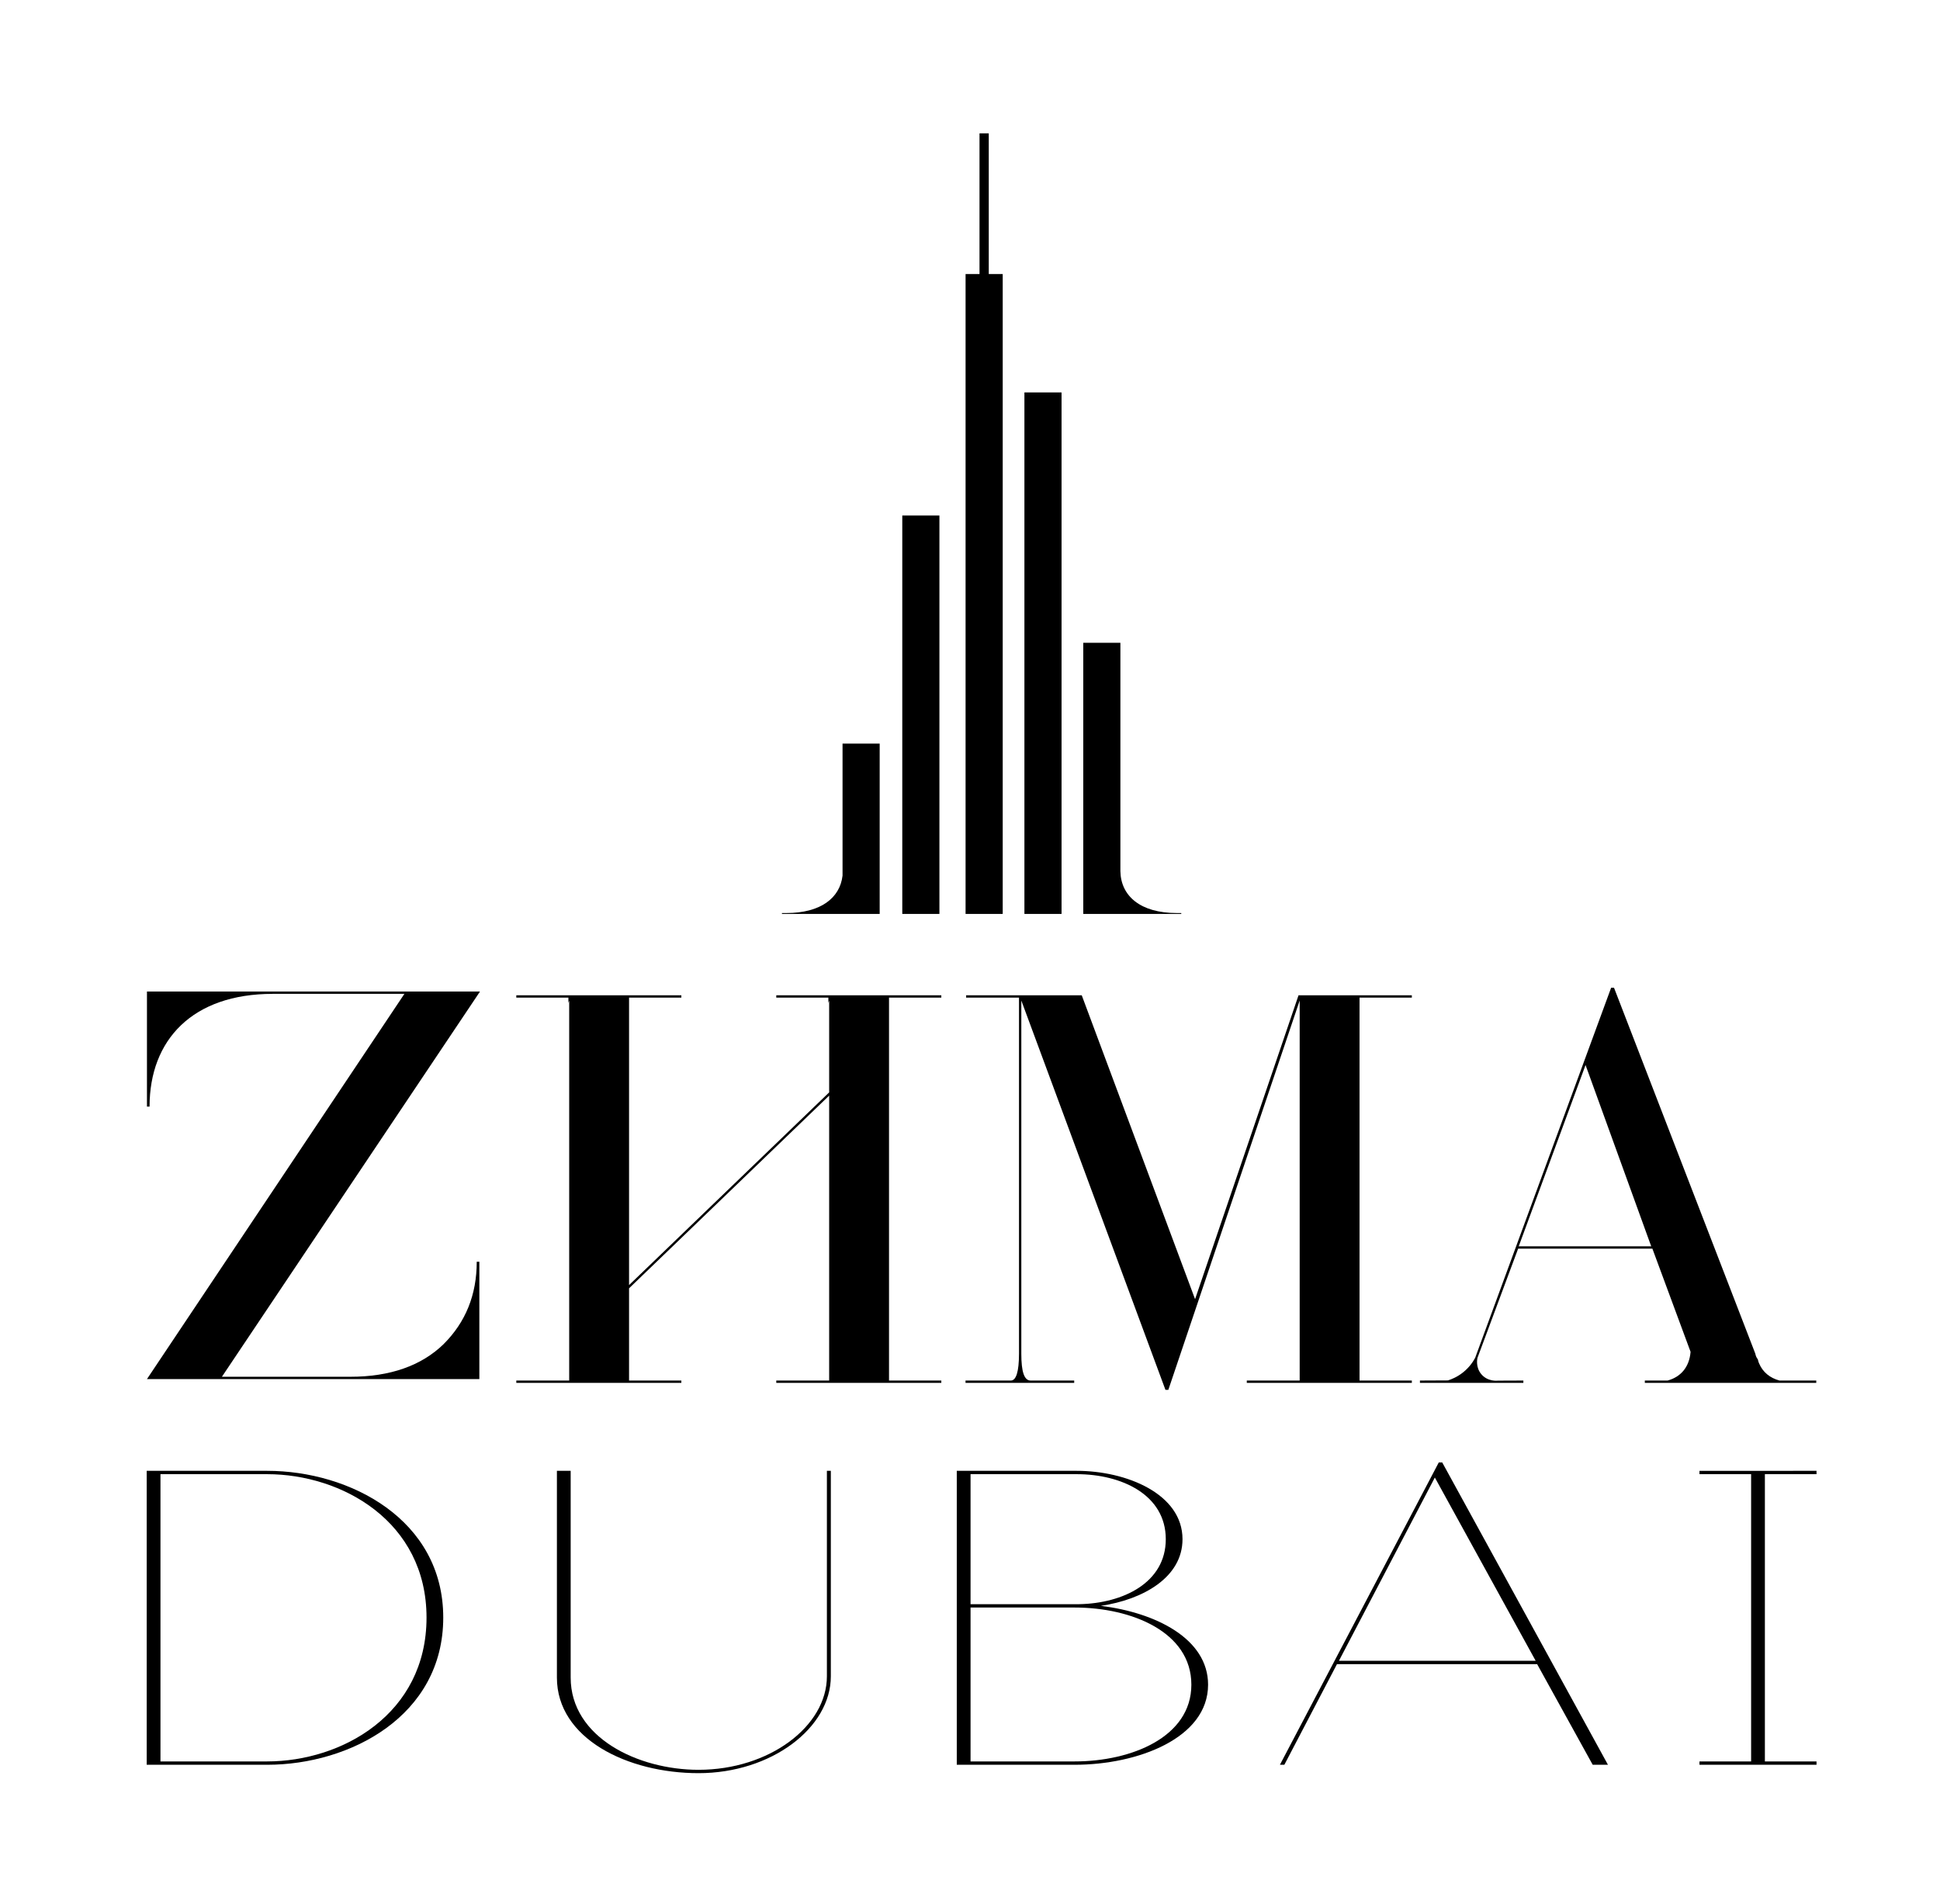
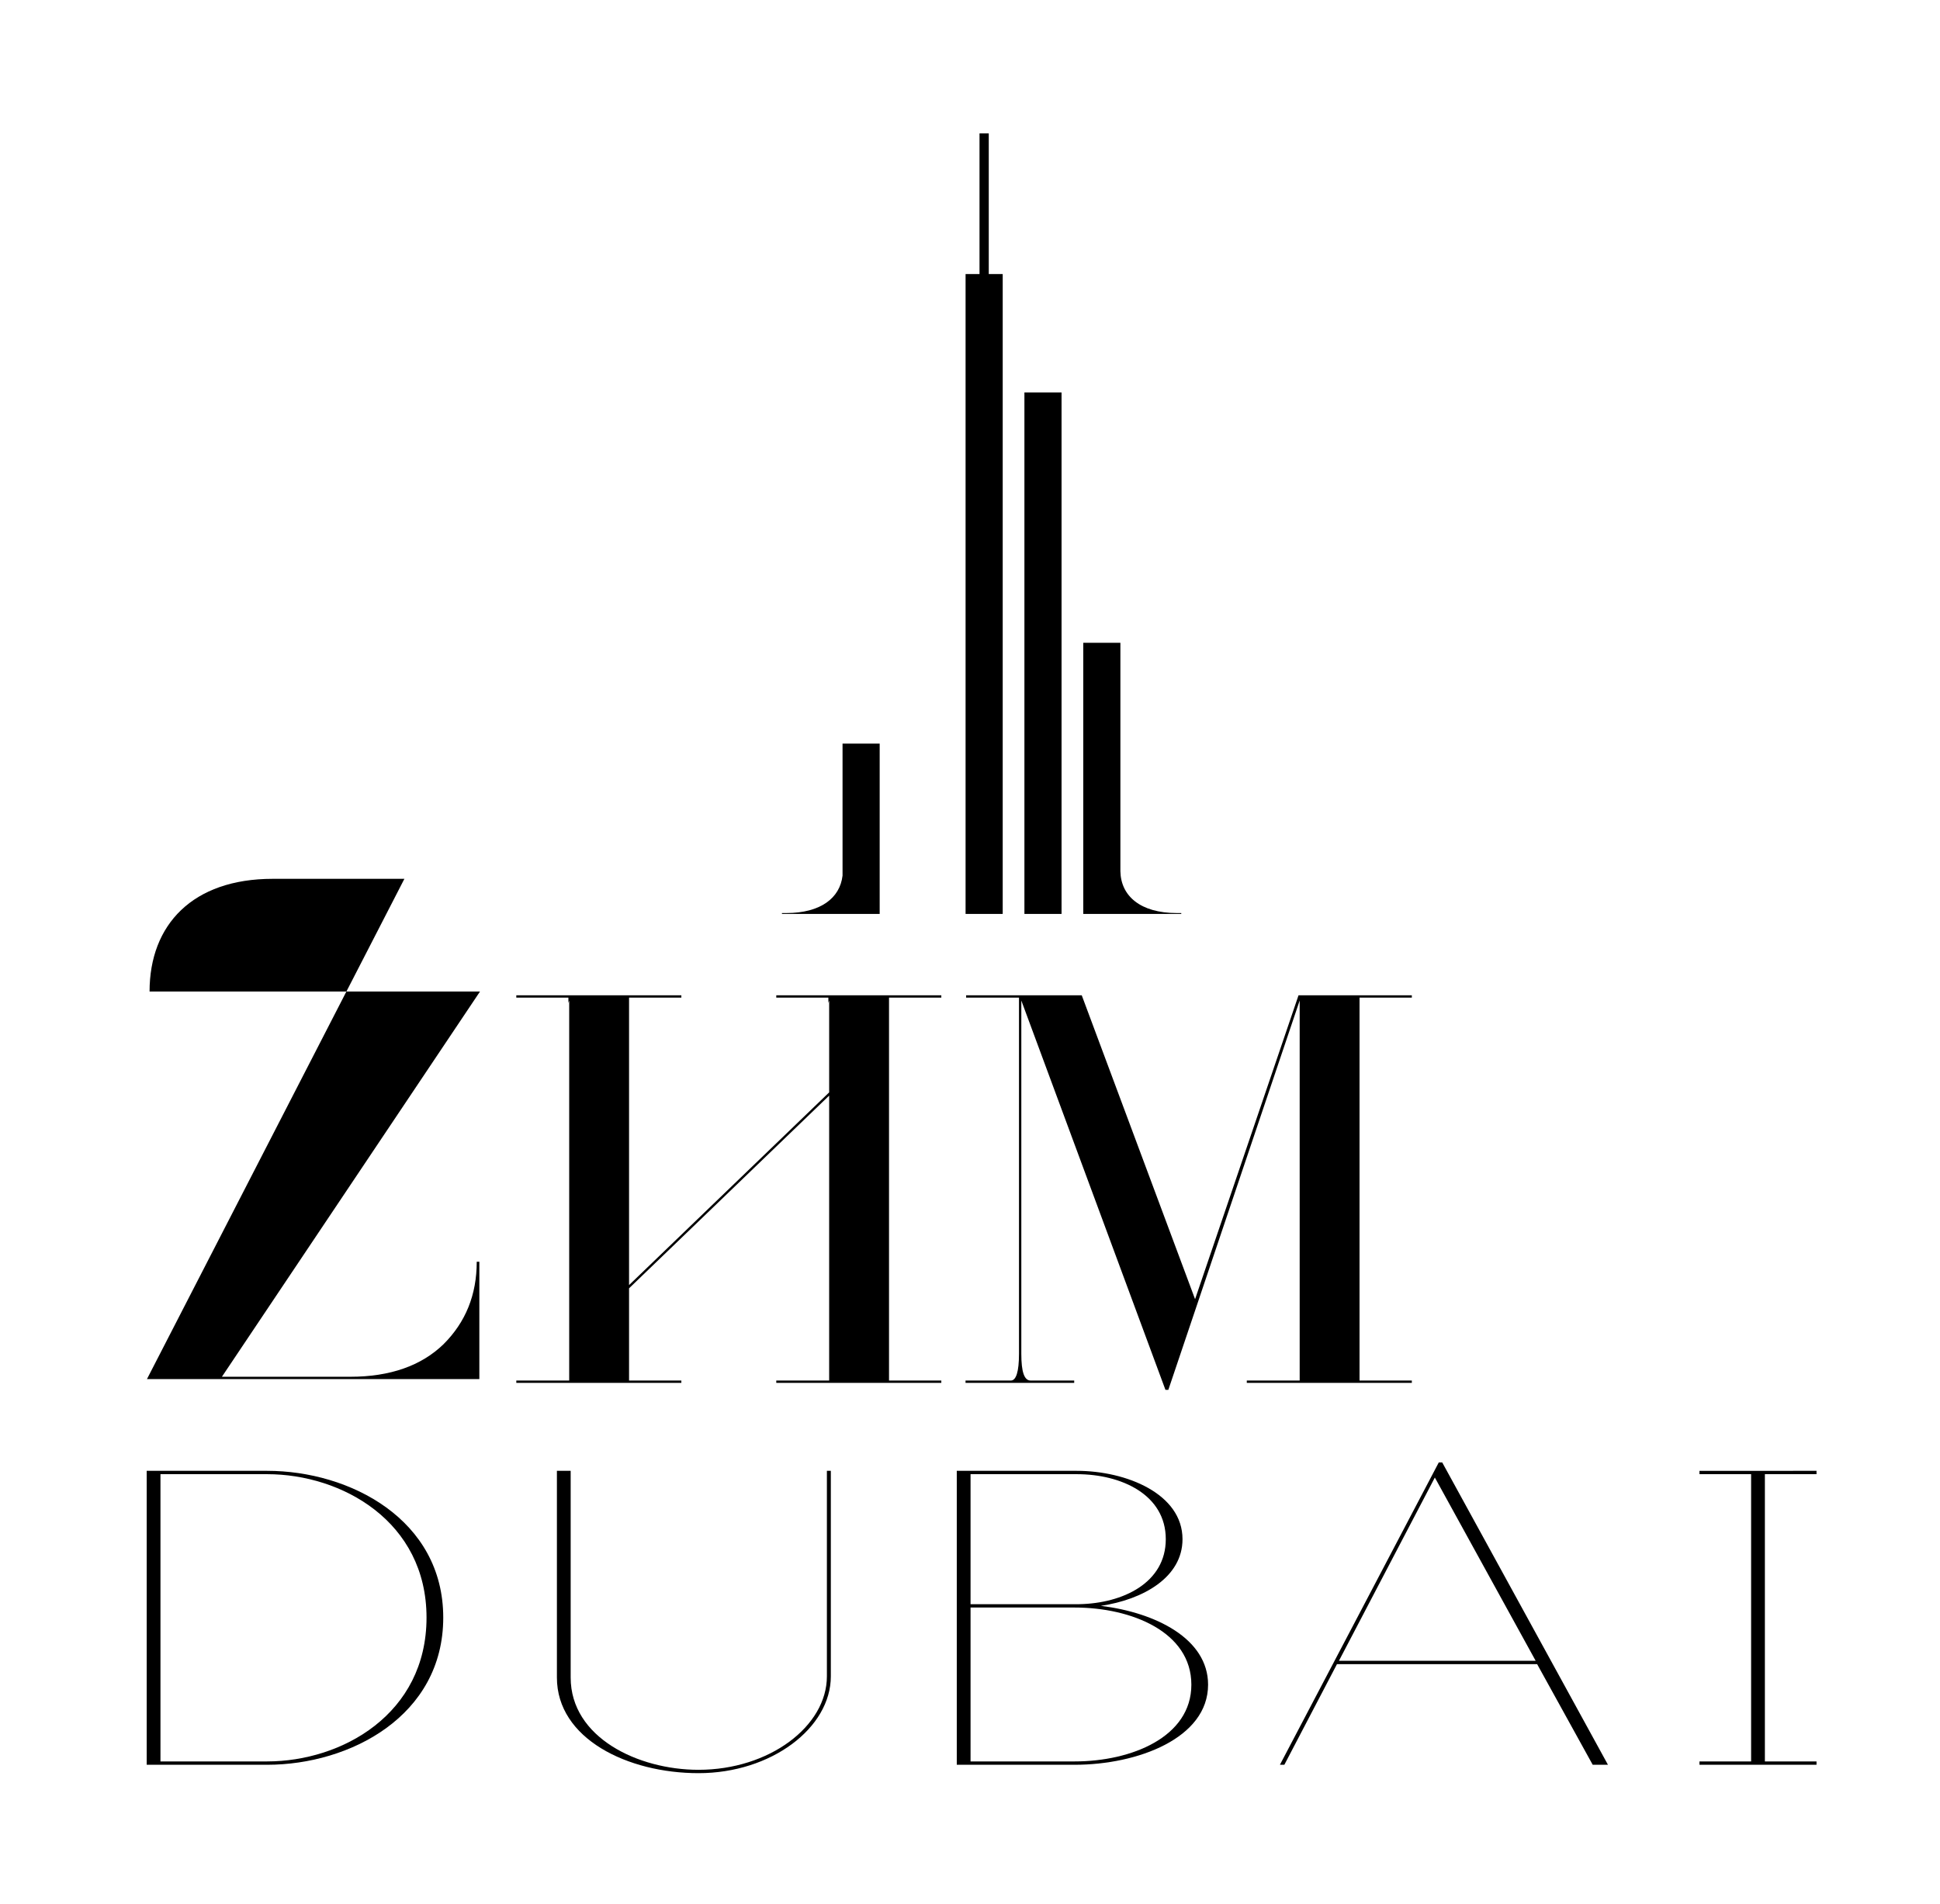
<svg xmlns="http://www.w3.org/2000/svg" viewBox="0 0 436.46 428.44" height="428.44" width="436.46" xml:space="preserve" id="svg2">
  <defs id="defs6">
    <clipPath id="clipPath18" clipPathUnits="userSpaceOnUse">
      <path id="path16" d="M 0,321.33 H 327.345 V 0 H 0 Z" />
    </clipPath>
  </defs>
  <g transform="matrix(1.333,0,0,-1.333,0,428.44)" id="g10">
    <g id="g12">
      <g clip-path="url(#clipPath18)" id="g14">
        <g transform="translate(27.083,72.564)" id="g20">
          <path id="path22" style="fill:#000000;fill-opacity:1;fill-rule:nonzero;stroke:none" d="m 0,0 v -48.488 h 18.012 c 12.616,0 26.893,7.999 26.893,24.28 C 44.905,-8 30.628,0 18.012,0 Z m 47.727,-24.208 c 0,-16.635 -15.77,-24.846 -29.715,-24.846 H -2.324 V 0.565 h 20.336 c 13.945,0 29.715,-8.21 29.715,-24.773" />
        </g>
        <g transform="translate(140.225,73.129)" id="g24">
          <path id="path26" style="fill:#000000;fill-opacity:1;fill-rule:nonzero;stroke:none" d="m 0,0 v -34.685 c 0,-8.705 -10.043,-16.35 -22.328,-16.35 -11.952,0 -23.904,5.804 -23.904,16.139 V 0 h 2.323 v -34.896 c 0,-10.122 11.371,-15.572 21.581,-15.572 11.953,0 21.664,7.361 21.664,15.783 l 0,34.685 z" />
        </g>
        <g transform="translate(181.402,50.053)" id="g28">
          <path id="path30" style="fill:#000000;fill-opacity:1;fill-rule:nonzero;stroke:none" d="M 0,0 H -17.596 V -25.977 H 0 c 9.546,0 19.672,4.106 19.672,12.953 C 19.672,-4.105 9.546,0 0,0 M -17.596,22.511 V 0.566 H 0.332 0.748 c 7.387,0.142 14.607,3.611 14.607,10.972 0,7.503 -7.469,10.973 -15.023,10.973 z M 18.178,11.538 c 0,-6.441 -6.64,-10.192 -13.779,-11.254 9.214,-1.133 18.095,-5.521 18.095,-13.308 0,-9.06 -11.952,-13.519 -22.494,-13.519 h -19.92 v 49.619 h 2.324 17.928 c 8.384,0 17.846,-3.893 17.846,-11.538" />
        </g>
        <g transform="translate(225.982,41.064)" id="g32">
          <path id="path34" style="fill:#000000;fill-opacity:1;fill-rule:nonzero;stroke:none" d="M 0,0 H 33.201 L 16.186,30.934 Z M -9.961,-17.554 16.85,33.482 h 0.581 L 45.403,-17.554 H 42.829 L 33.45,-0.566 H -0.332 l -8.881,-16.988 z" />
        </g>
        <g transform="translate(286.831,23.51)" id="g36">
          <path id="path38" style="fill:#000000;fill-opacity:1;fill-rule:nonzero;stroke:none" d="M 0,0 V 0.566 H 8.716 V 49.054 H 0 v 0.565 H 19.755 V 49.054 H 11.04 V 0.566 h 8.715 V 0 Z" />
        </g>
        <g transform="translate(172.375,152.516)" id="g40">
          <path id="path42" style="fill:#000000;fill-opacity:1;fill-rule:nonzero;stroke:none" d="m 0,0 v -59.633 c 0,-3.041 0.49,-4.513 1.569,-4.513 h 7.356 v -0.392 H -9.416 v 0.392 h 7.65 c 0.883,0 1.373,1.472 1.373,4.513 V 0.49 H -9.318 V 0.882 H 10.2 L 29.326,-50.414 46.785,0.882 H 65.91 V 0.49 h -8.827 v -64.636 h 8.827 v -0.392 H 38.055 v 0.392 H 46.98 V 0 L 24.814,-65.714 h -0.49 z" />
        </g>
        <g transform="translate(256.325,111.027)" id="g44">
-           <path id="path46" style="fill:#000000;fill-opacity:1;fill-rule:nonzero;stroke:none" d="M 0,0 11.279,30.602 22.362,0 Z m 44.01,-22.657 c -1.597,0.43 -2.813,1.401 -3.443,2.894 l -0.103,0.266 c -0.048,0.135 -0.076,0.288 -0.113,0.432 -0.233,0.27 -0.354,0.607 -0.424,0.96 L 16.085,43.646 h -0.49 L -7.356,-18.832 c -0.326,-0.607 -0.958,-1.599 -2.08,-2.481 -0.952,-0.749 -1.886,-1.127 -2.503,-1.322 -1.579,-0.007 -3.156,-0.014 -4.734,-0.022 v -0.392 H 0.784 v 0.392 l -4.27,-0.017 c -0.115,-0.015 -1.739,-0.197 -2.821,1.082 -1,1.181 -0.693,2.607 -0.656,2.76 l 6.865,18.44 h 22.657 l 6.445,-17.42 c -0.213,-2.599 -1.672,-4.25 -3.881,-4.845 h -3.839 v -0.392 h 28.933 v 0.392 z" />
-         </g>
+           </g>
        <g transform="translate(74.853,94.5)" id="g48">
-           <path id="path50" style="fill:#000000;fill-opacity:1;fill-rule:nonzero;stroke:none" d="M 0,0 C -3.74,-3.629 -9.021,-5.493 -15.73,-5.493 H -37.4 L 6.159,59.535 H -19.007 -50.05 v -19.42 h 0.44 c 0,11.28 7.26,19.027 20.789,19.027 H -19.007 -6.6 L -50.05,-5.884 H 6.05 V 13.927 H 5.609 C 5.609,8.336 3.739,3.727 0,0" />
+           <path id="path50" style="fill:#000000;fill-opacity:1;fill-rule:nonzero;stroke:none" d="M 0,0 C -3.74,-3.629 -9.021,-5.493 -15.73,-5.493 H -37.4 L 6.159,59.535 H -19.007 -50.05 h 0.44 c 0,11.28 7.26,19.027 20.789,19.027 H -19.007 -6.6 L -50.05,-5.884 H 6.05 V 13.927 H 5.609 C 5.609,8.336 3.739,3.727 0,0" />
        </g>
        <g transform="translate(158.873,153.006)" id="g52">
          <path id="path54" style="fill:#000000;fill-opacity:1;fill-rule:nonzero;stroke:none" d="m 0,0 v 0.392 h -19.028 -0.037 -8.79 V 0 h 8.79 v -0.889 l 0.135,0.399 V -15.995 L -52.703,-48.522 V 0 h 8.827 v 0.392 h -19.029 -0.036 -8.791 V 0 h 8.791 v -0.889 l 0.135,0.399 v -64.145 h -8.925 v -0.392 h 27.855 v 0.392 h -8.827 v 15.568 l 33.773,32.527 v -48.095 h -8.925 v -0.392 H 0 v 0.392 H -8.827 V 0 Z" />
        </g>
        <g transform="translate(198.608,167.285)" id="g56">
          <path id="path58" style="fill:#000000;fill-opacity:1;fill-rule:nonzero;stroke:none" d="M 0,0 C -6.122,0 -9.434,2.868 -9.512,7.057 V 45.62 h -6.267 V -0.149 h 6.058 0.209 10.274 l 0,0.149 z" />
        </g>
        <g transform="translate(142.202,173.603)" id="g60">
          <path id="path62" style="fill:#000000;fill-opacity:1;fill-rule:nonzero;stroke:none" d="m 0,0 c -0.437,-3.784 -3.71,-6.318 -9.465,-6.318 h -0.762 V -6.467 H 0 0.256 6.267 V 22.285 H 0 Z" />
        </g>
-         <path id="path64" style="fill:#000000;fill-opacity:1;fill-rule:nonzero;stroke:none" d="m 152.284,167.137 h 6.267 v 67.254 h -6.267 z" />
        <path id="path66" style="fill:#000000;fill-opacity:1;fill-rule:nonzero;stroke:none" d="m 172.898,167.137 h 6.267 v 88.03 h -6.267 z" />
        <g transform="translate(166.881,298.898)" id="g68">
          <path id="path70" style="fill:#000000;fill-opacity:1;fill-rule:nonzero;stroke:none" d="M 0,0 H -1.561 V -23.749 H -3.914 V -131.761 H 2.353 V -23.749 H 0 Z" />
        </g>
      </g>
    </g>
  </g>
</svg>